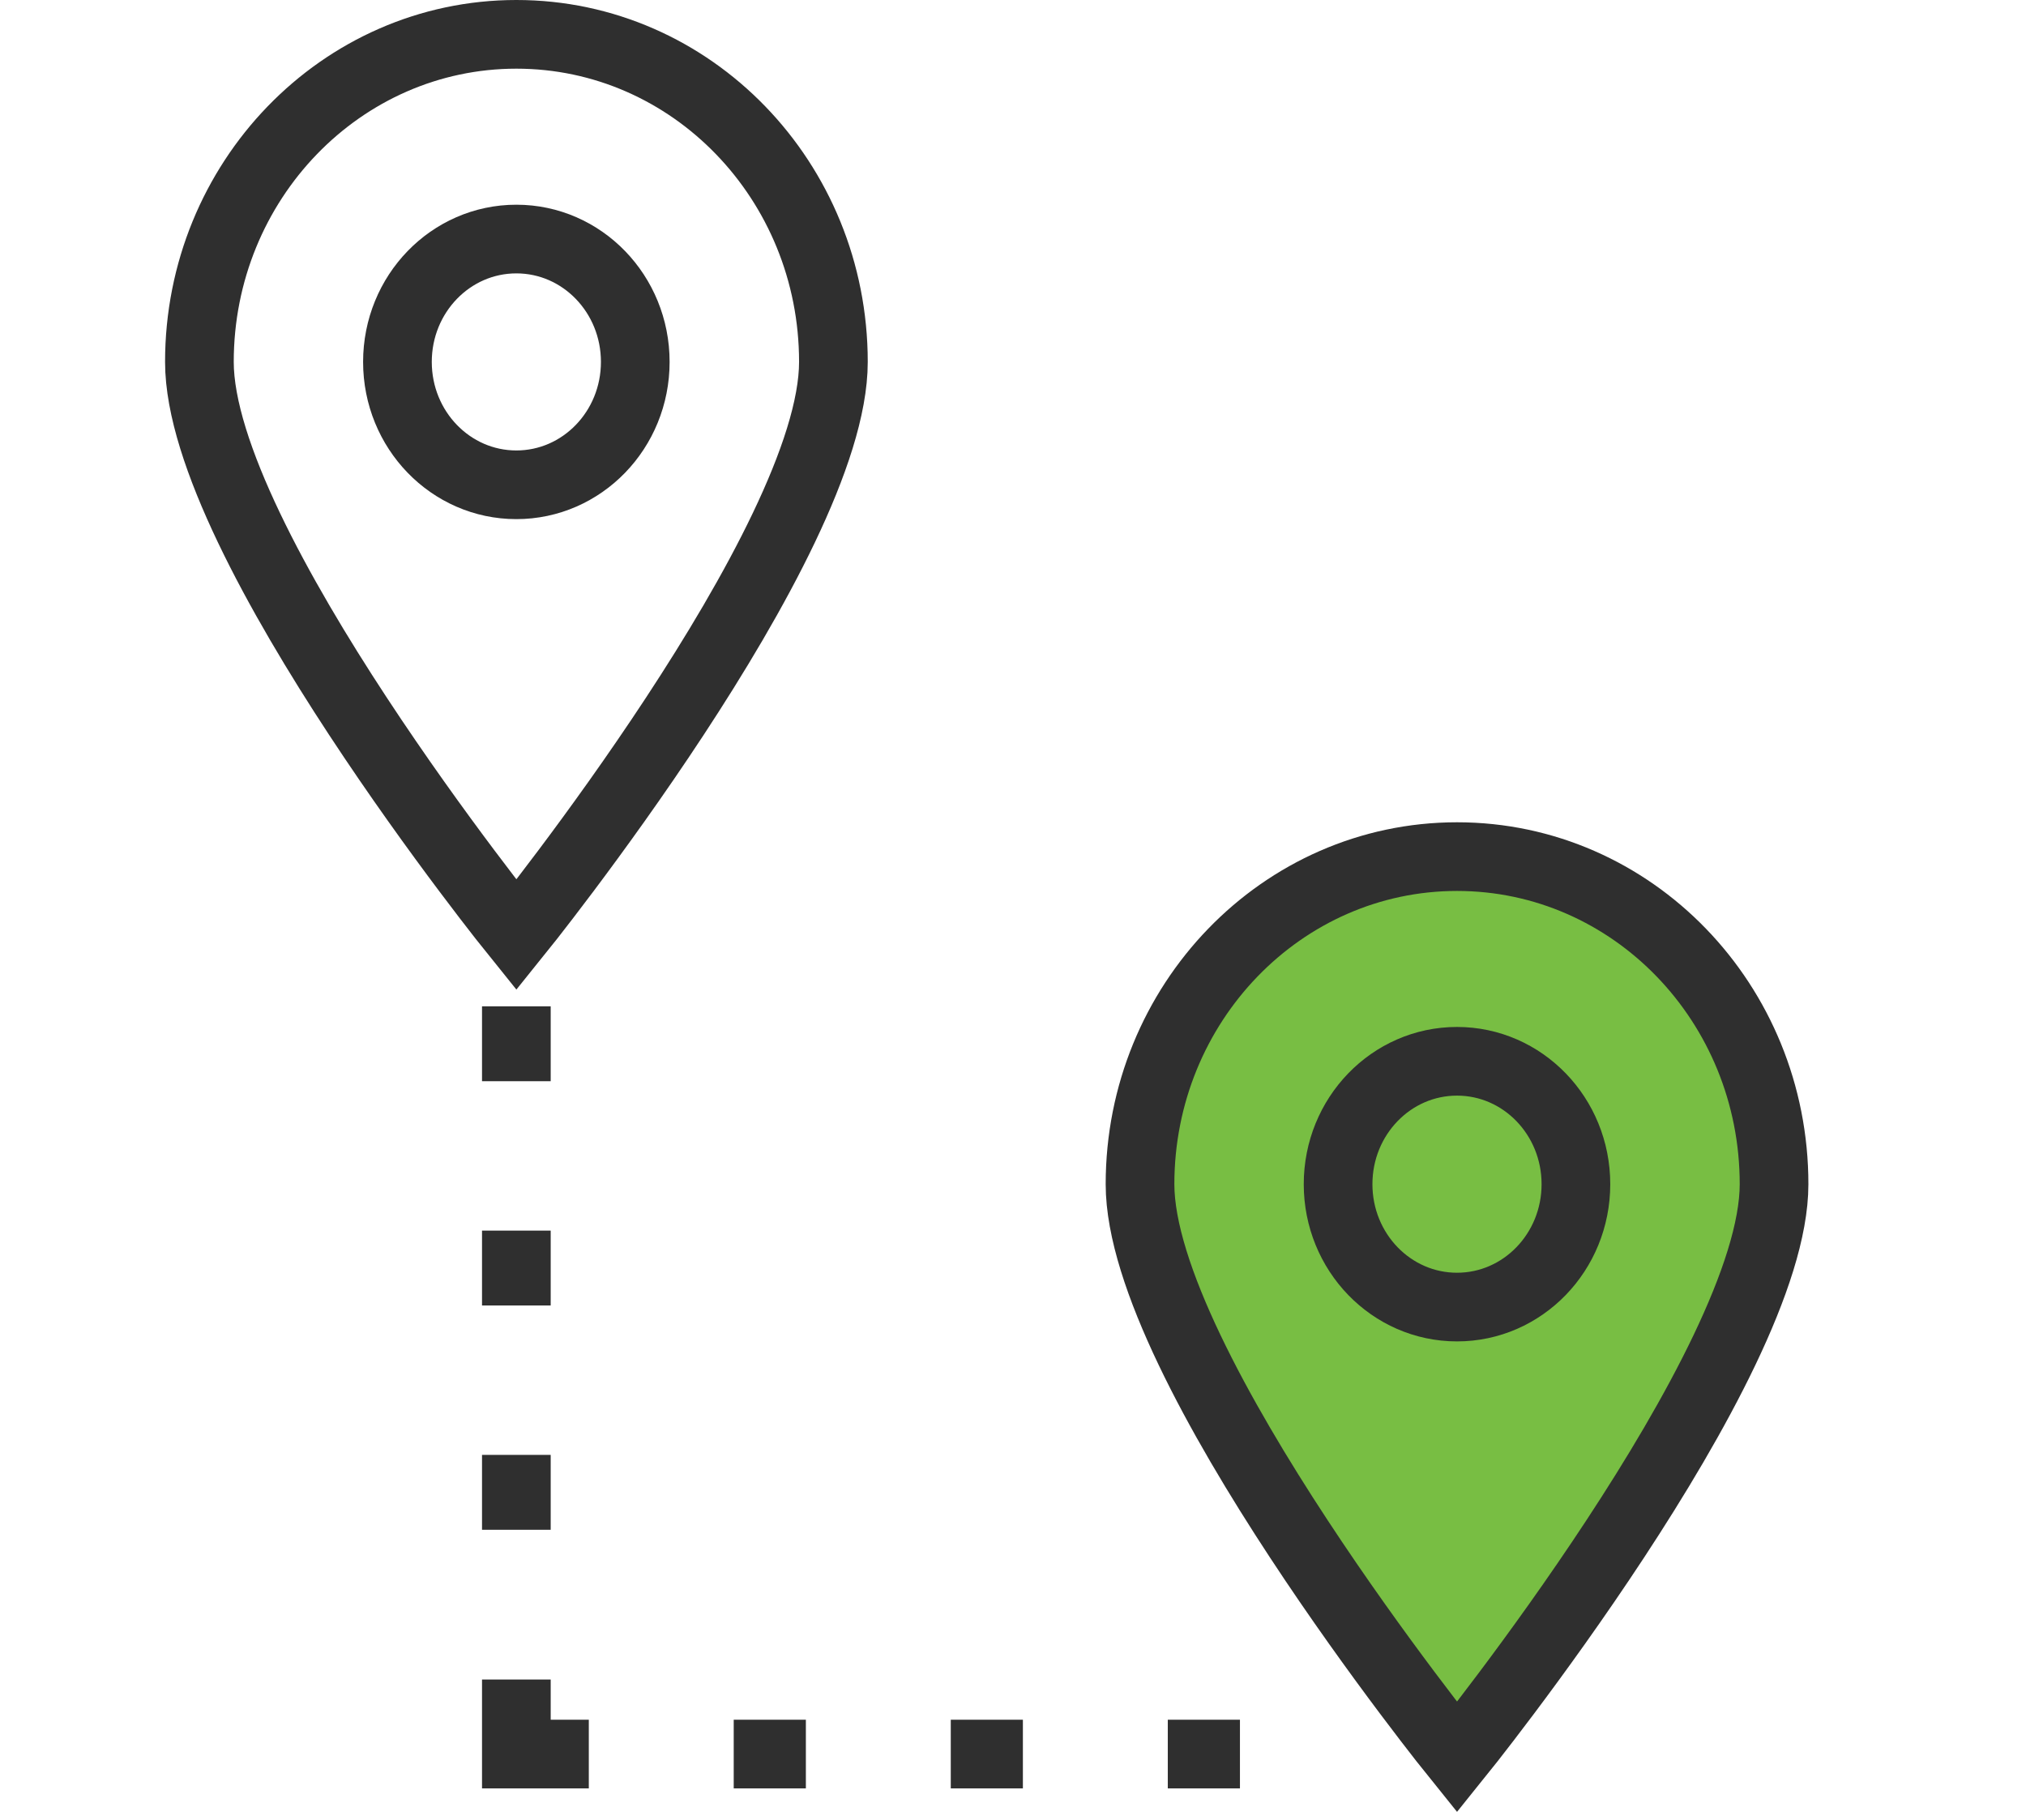
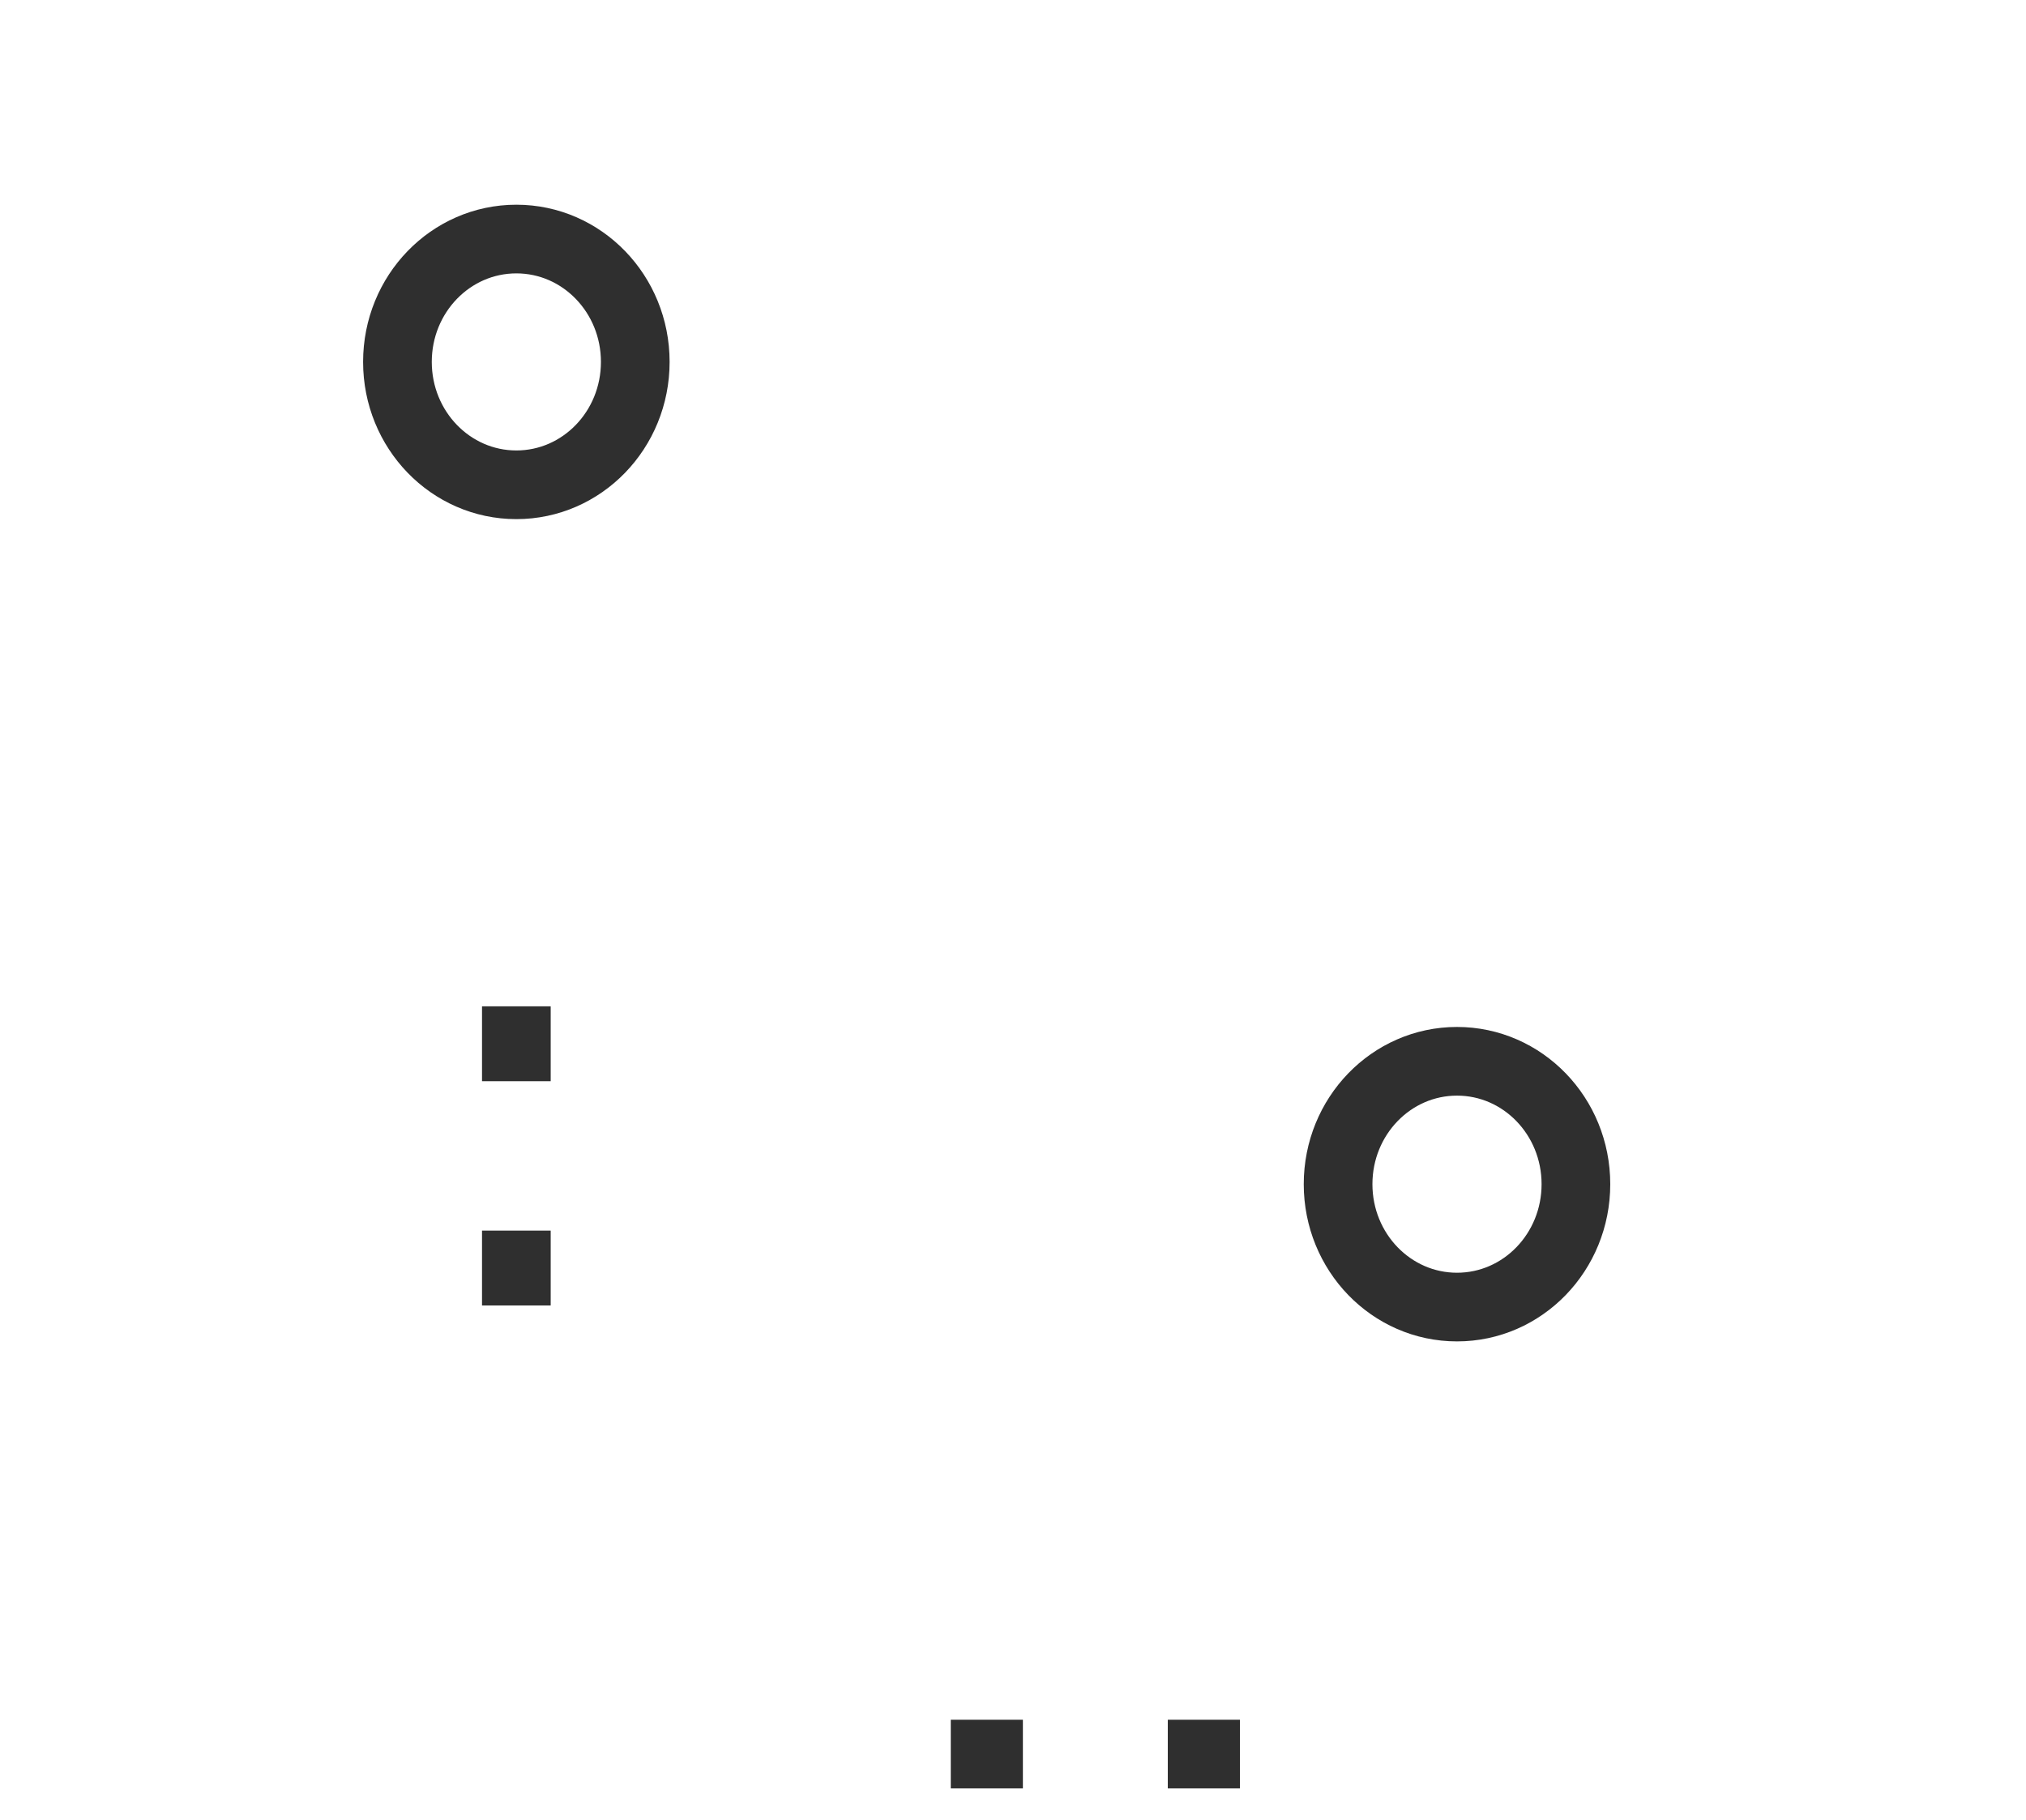
<svg xmlns="http://www.w3.org/2000/svg" width="59" height="53" viewBox="0 0 59 53" fill="none">
-   <path d="M24.27 10.54C24.27 15.803 15.038 27.229 15.038 27.229C15.038 27.229 5.807 15.803 5.807 10.54C5.807 5.278 9.937 1 15.038 1C20.139 1 24.27 5.269 24.27 10.54Z" stroke="#2F2F2F" stroke-width="2" stroke-miterlimit="10" />
  <path d="M18.5 10.54C18.5 12.518 16.951 14.119 15.037 14.119C13.123 14.119 11.574 12.518 11.574 10.54C11.574 8.562 13.123 6.962 15.037 6.962C16.951 6.962 18.5 8.562 18.5 10.54Z" stroke="#2F2F2F" stroke-width="2" stroke-miterlimit="10" />
-   <path d="M51.663 34.488C51.663 39.75 42.431 51.177 42.431 51.177C42.431 51.177 33.199 39.75 33.199 34.488C33.199 29.226 37.33 24.948 42.431 24.948C47.532 24.948 51.663 29.216 51.663 34.488Z" fill="#78BE43" stroke="#2F2F2F" stroke-width="2" stroke-miterlimit="10" />
  <path d="M45.893 34.488C45.893 36.466 44.344 38.067 42.43 38.067C40.516 38.067 38.967 36.466 38.967 34.488C38.967 32.51 40.516 30.909 42.43 30.909C44.344 30.909 45.893 32.51 45.893 34.488Z" stroke="#2F2F2F" stroke-width="2" stroke-miterlimit="10" />
-   <path d="M17.147 51.085H15.037V48.914" stroke="#2F2F2F" stroke-width="2" stroke-miterlimit="10" />
  <path d="M34.008 51.085H36.109" stroke="#2F2F2F" stroke-width="2" stroke-miterlimit="10" />
  <path d="M27.688 51.085H29.788" stroke="#2F2F2F" stroke-width="2" stroke-miterlimit="10" />
-   <path d="M21.367 51.085H23.468" stroke="#2F2F2F" stroke-width="2" stroke-miterlimit="10" />
  <path d="M15.037 29.308V31.489" stroke="#2F2F2F" stroke-width="2" stroke-miterlimit="10" />
  <path d="M15.037 35.84V38.021" stroke="#2F2F2F" stroke-width="2" stroke-miterlimit="10" />
-   <path d="M15.037 42.372V44.553" stroke="#2F2F2F" stroke-width="2" stroke-miterlimit="10" />
</svg>